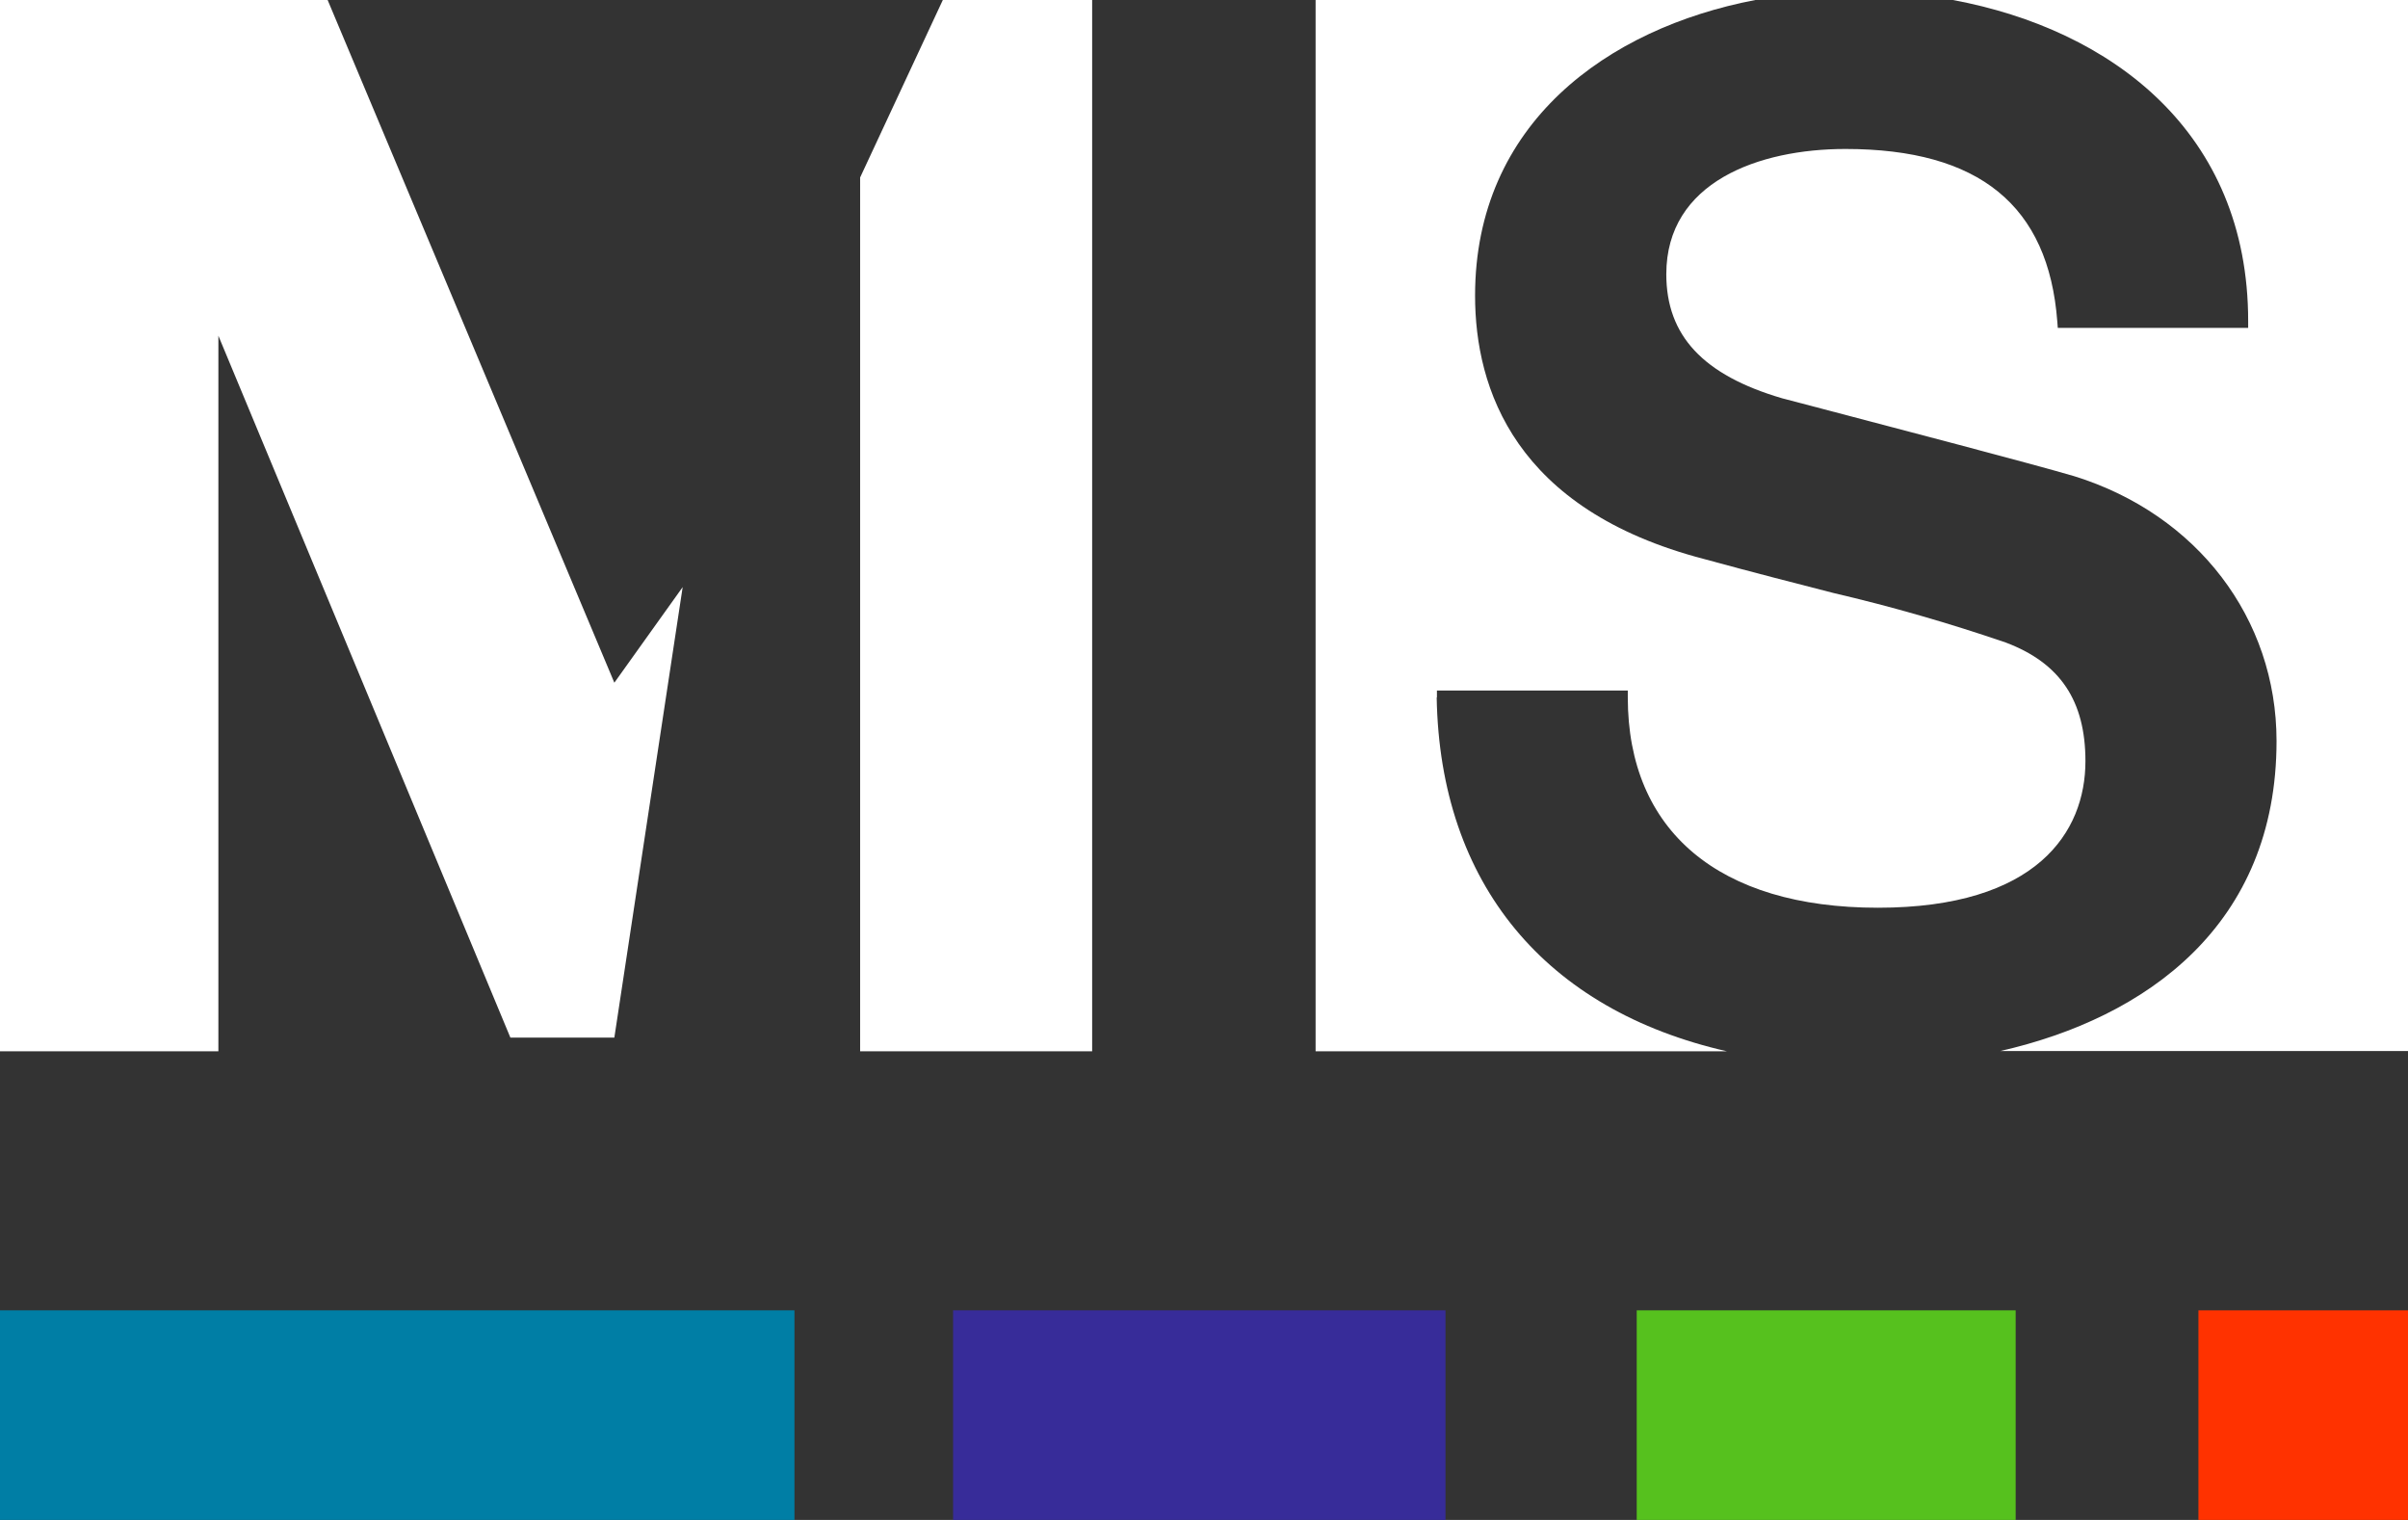
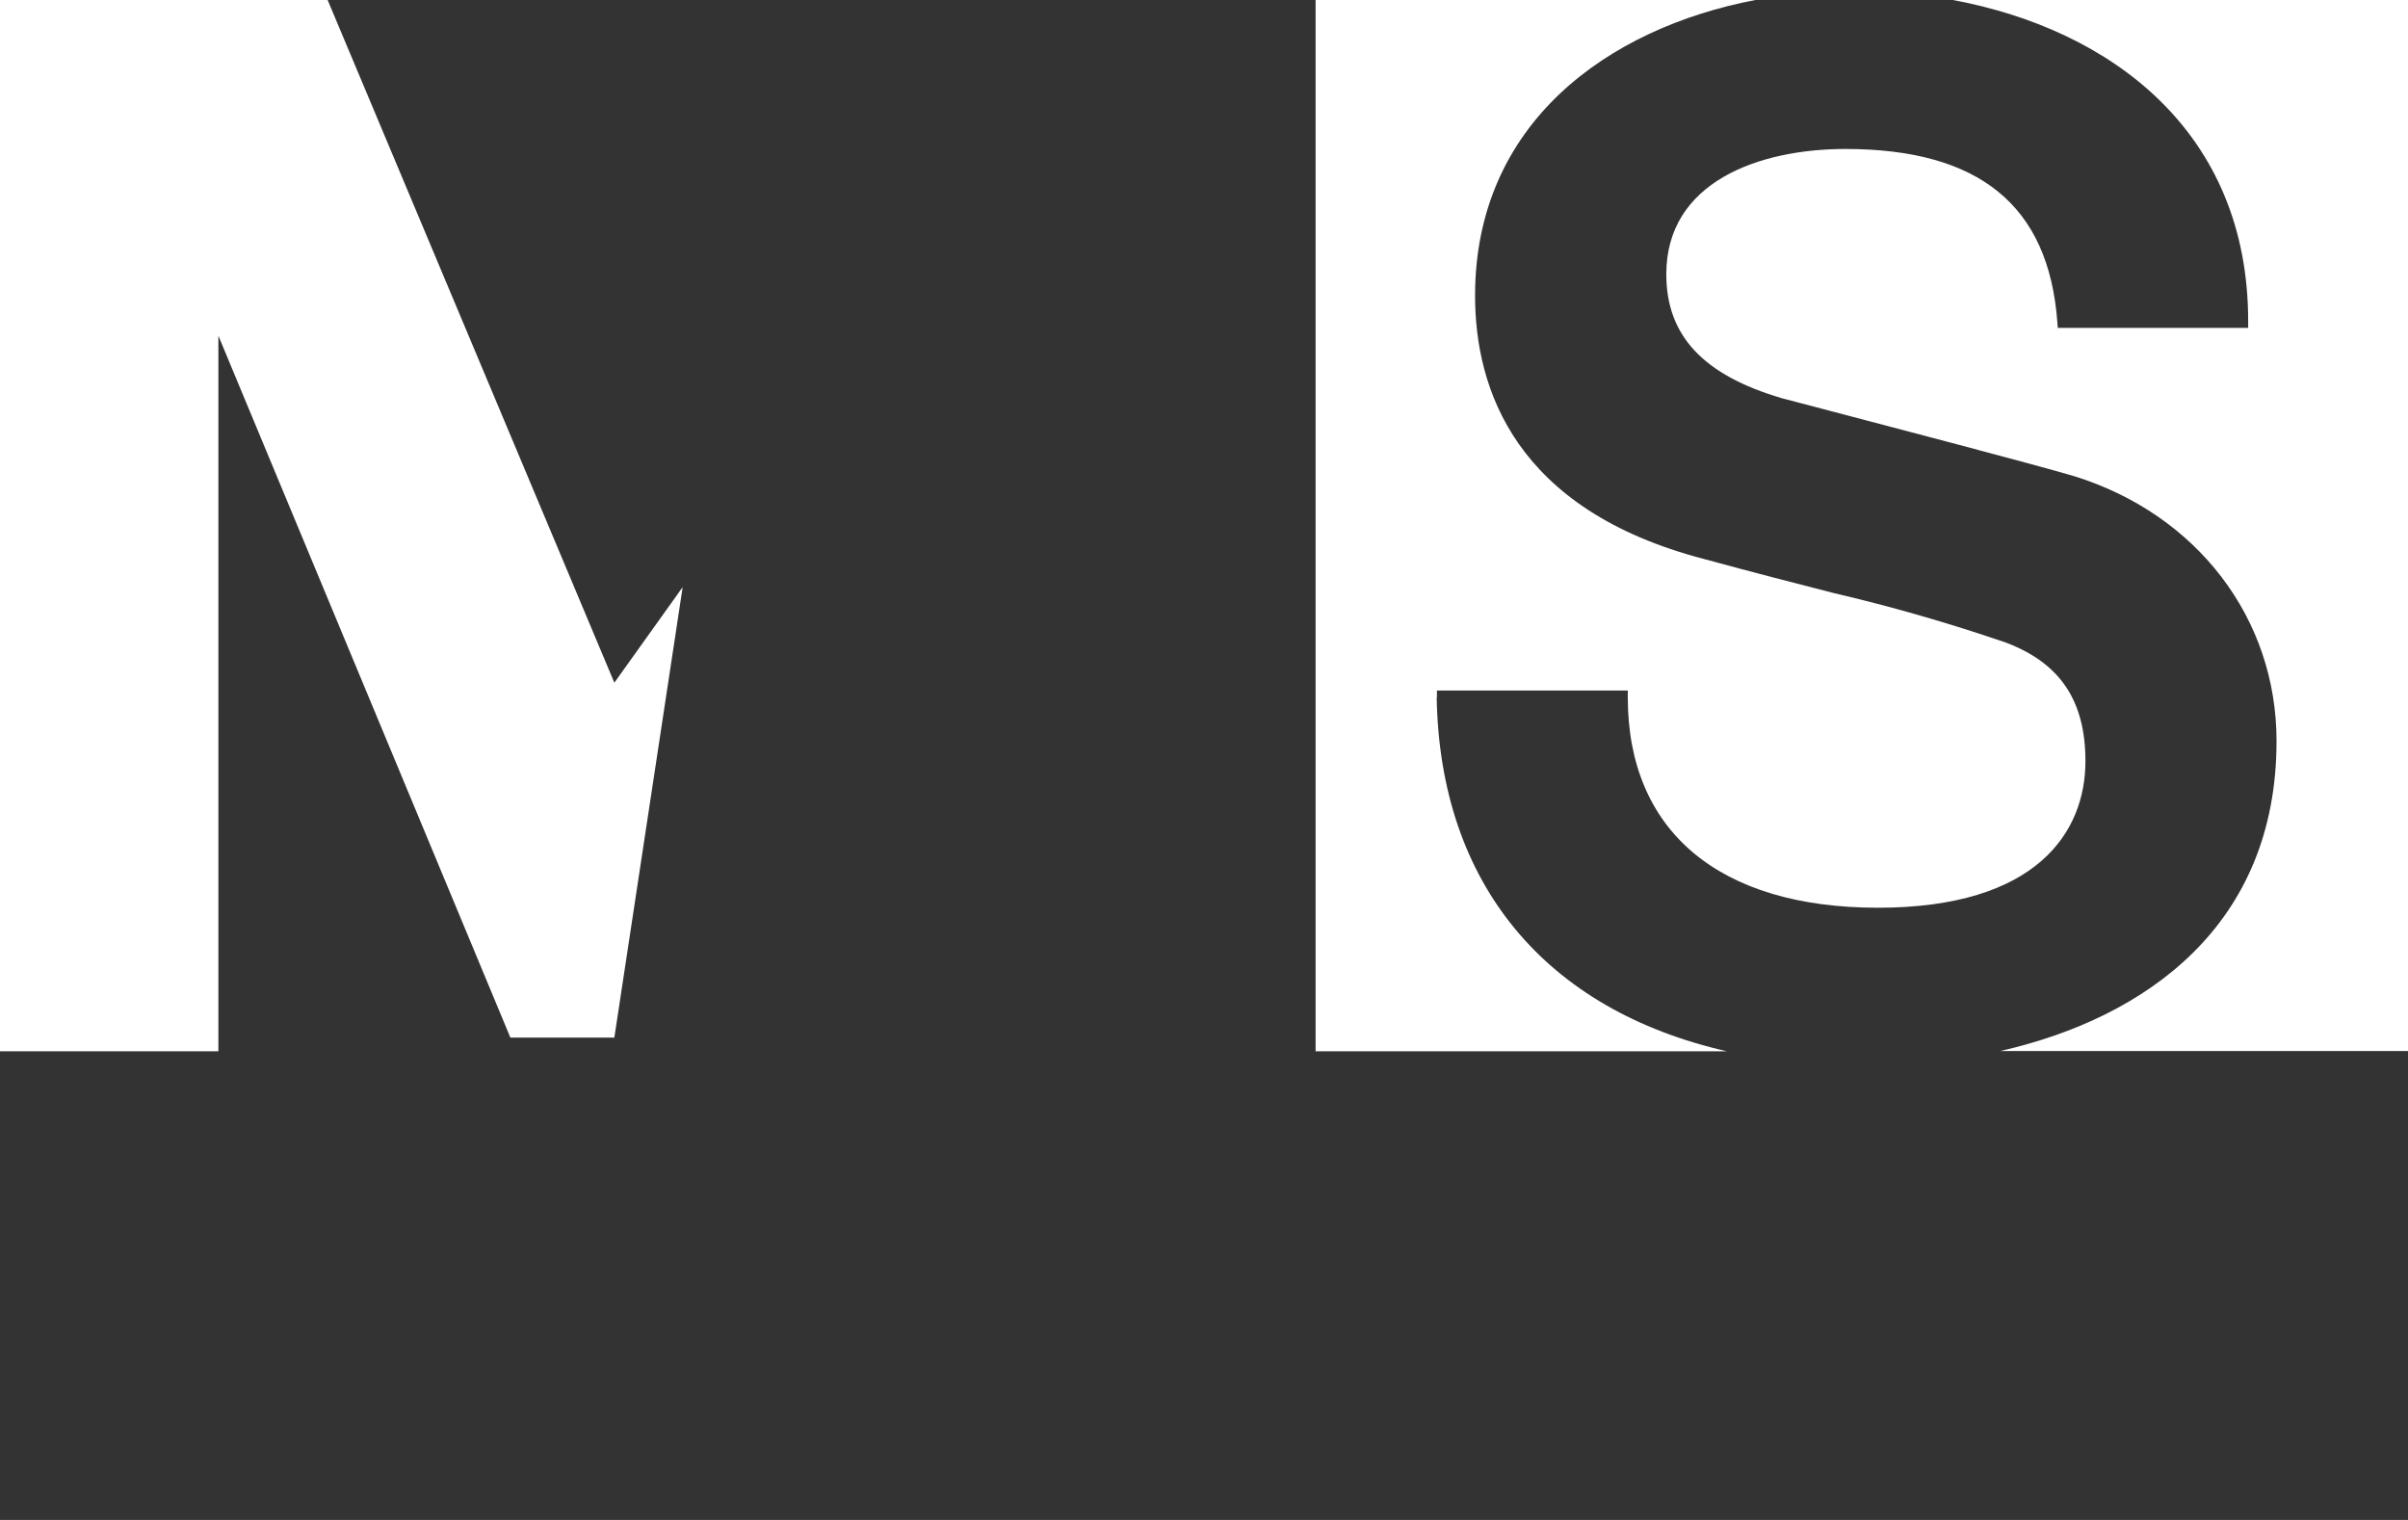
<svg xmlns="http://www.w3.org/2000/svg" id="Calque_1" viewBox="0 0 199.47 125.9">
  <rect x="0" y="0" width="199.47" height="125.9" fill="#333333" stroke="none" />
  <defs>
    <style>.cls-1{fill:#fff;}.cls-2{fill:#56c11e;}.cls-3{fill:#ff3200;}.cls-4{fill:#007ea5;}.cls-5{fill:#372c99;}</style>
  </defs>
-   <path id="Tracé_76" class="cls-3" d="m199.47,108.54h-17.36v17.36h17.36s0-17.36,0-17.36Z" />
-   <path id="Tracé_71" class="cls-2" d="m166.97,108.54h-31.39s0,17.36,0,17.36h31.39v-17.36Z" />
-   <path id="Tracé_82" class="cls-5" d="m119.74,108.54h-40.79v17.36h40.79s0-17.36,0-17.36Z" />
-   <path id="Tracé_65" class="cls-4" d="m0,125.9h65.81s0-17.36,0-17.36H0v17.36Z" />
  <g>
-     <path class="cls-1" d="m90.47,87.08V0h-12.37l-6.85,14.7v72.38h19.23Z" />
    <polygon class="cls-1" points="50.89 56.55 27.14 0 0 0 0 87.08 18.09 87.08 18.09 27.81 42.28 85.95 50.89 85.95 56.55 48.63 50.89 56.55" />
  </g>
  <g>
    <path class="cls-1" d="m119.03,57.77v-.57s15.81,0,15.81,0v.56c0,11.08,7.55,17.43,20.72,17.43s17.19-6.27,17.19-12.14c0-5-2.09-8.12-6.58-9.82-4.7-1.61-9.48-2.99-14.33-4.12-3.11-.8-6.64-1.7-10.66-2.8-15.69-4.08-18.99-14.12-18.99-21.82,0-14.26,10.95-22.14,23.21-24.49h-36.42v87.08h34.07c-14.99-3.41-23.77-13.83-24.04-29.31Z" />
    <path class="cls-1" d="m161.77,0c13.15,2.45,24.46,10.94,24.46,26.6v.56h-15.77l-.04-.52c-.73-9.62-6.47-14.3-17.55-14.3-7.17,0-14.84,2.73-14.84,10.37,0,5.09,3.05,8.36,9.59,10.28.29.08,1.52.4,3.28.86,5.71,1.5,17.59,4.61,20.94,5.6,10.17,3.17,16.74,11.78,16.74,21.93,0,15.25-10.79,22.93-22.89,25.68h33.78V0h-37.7Z" />
  </g>
</svg>